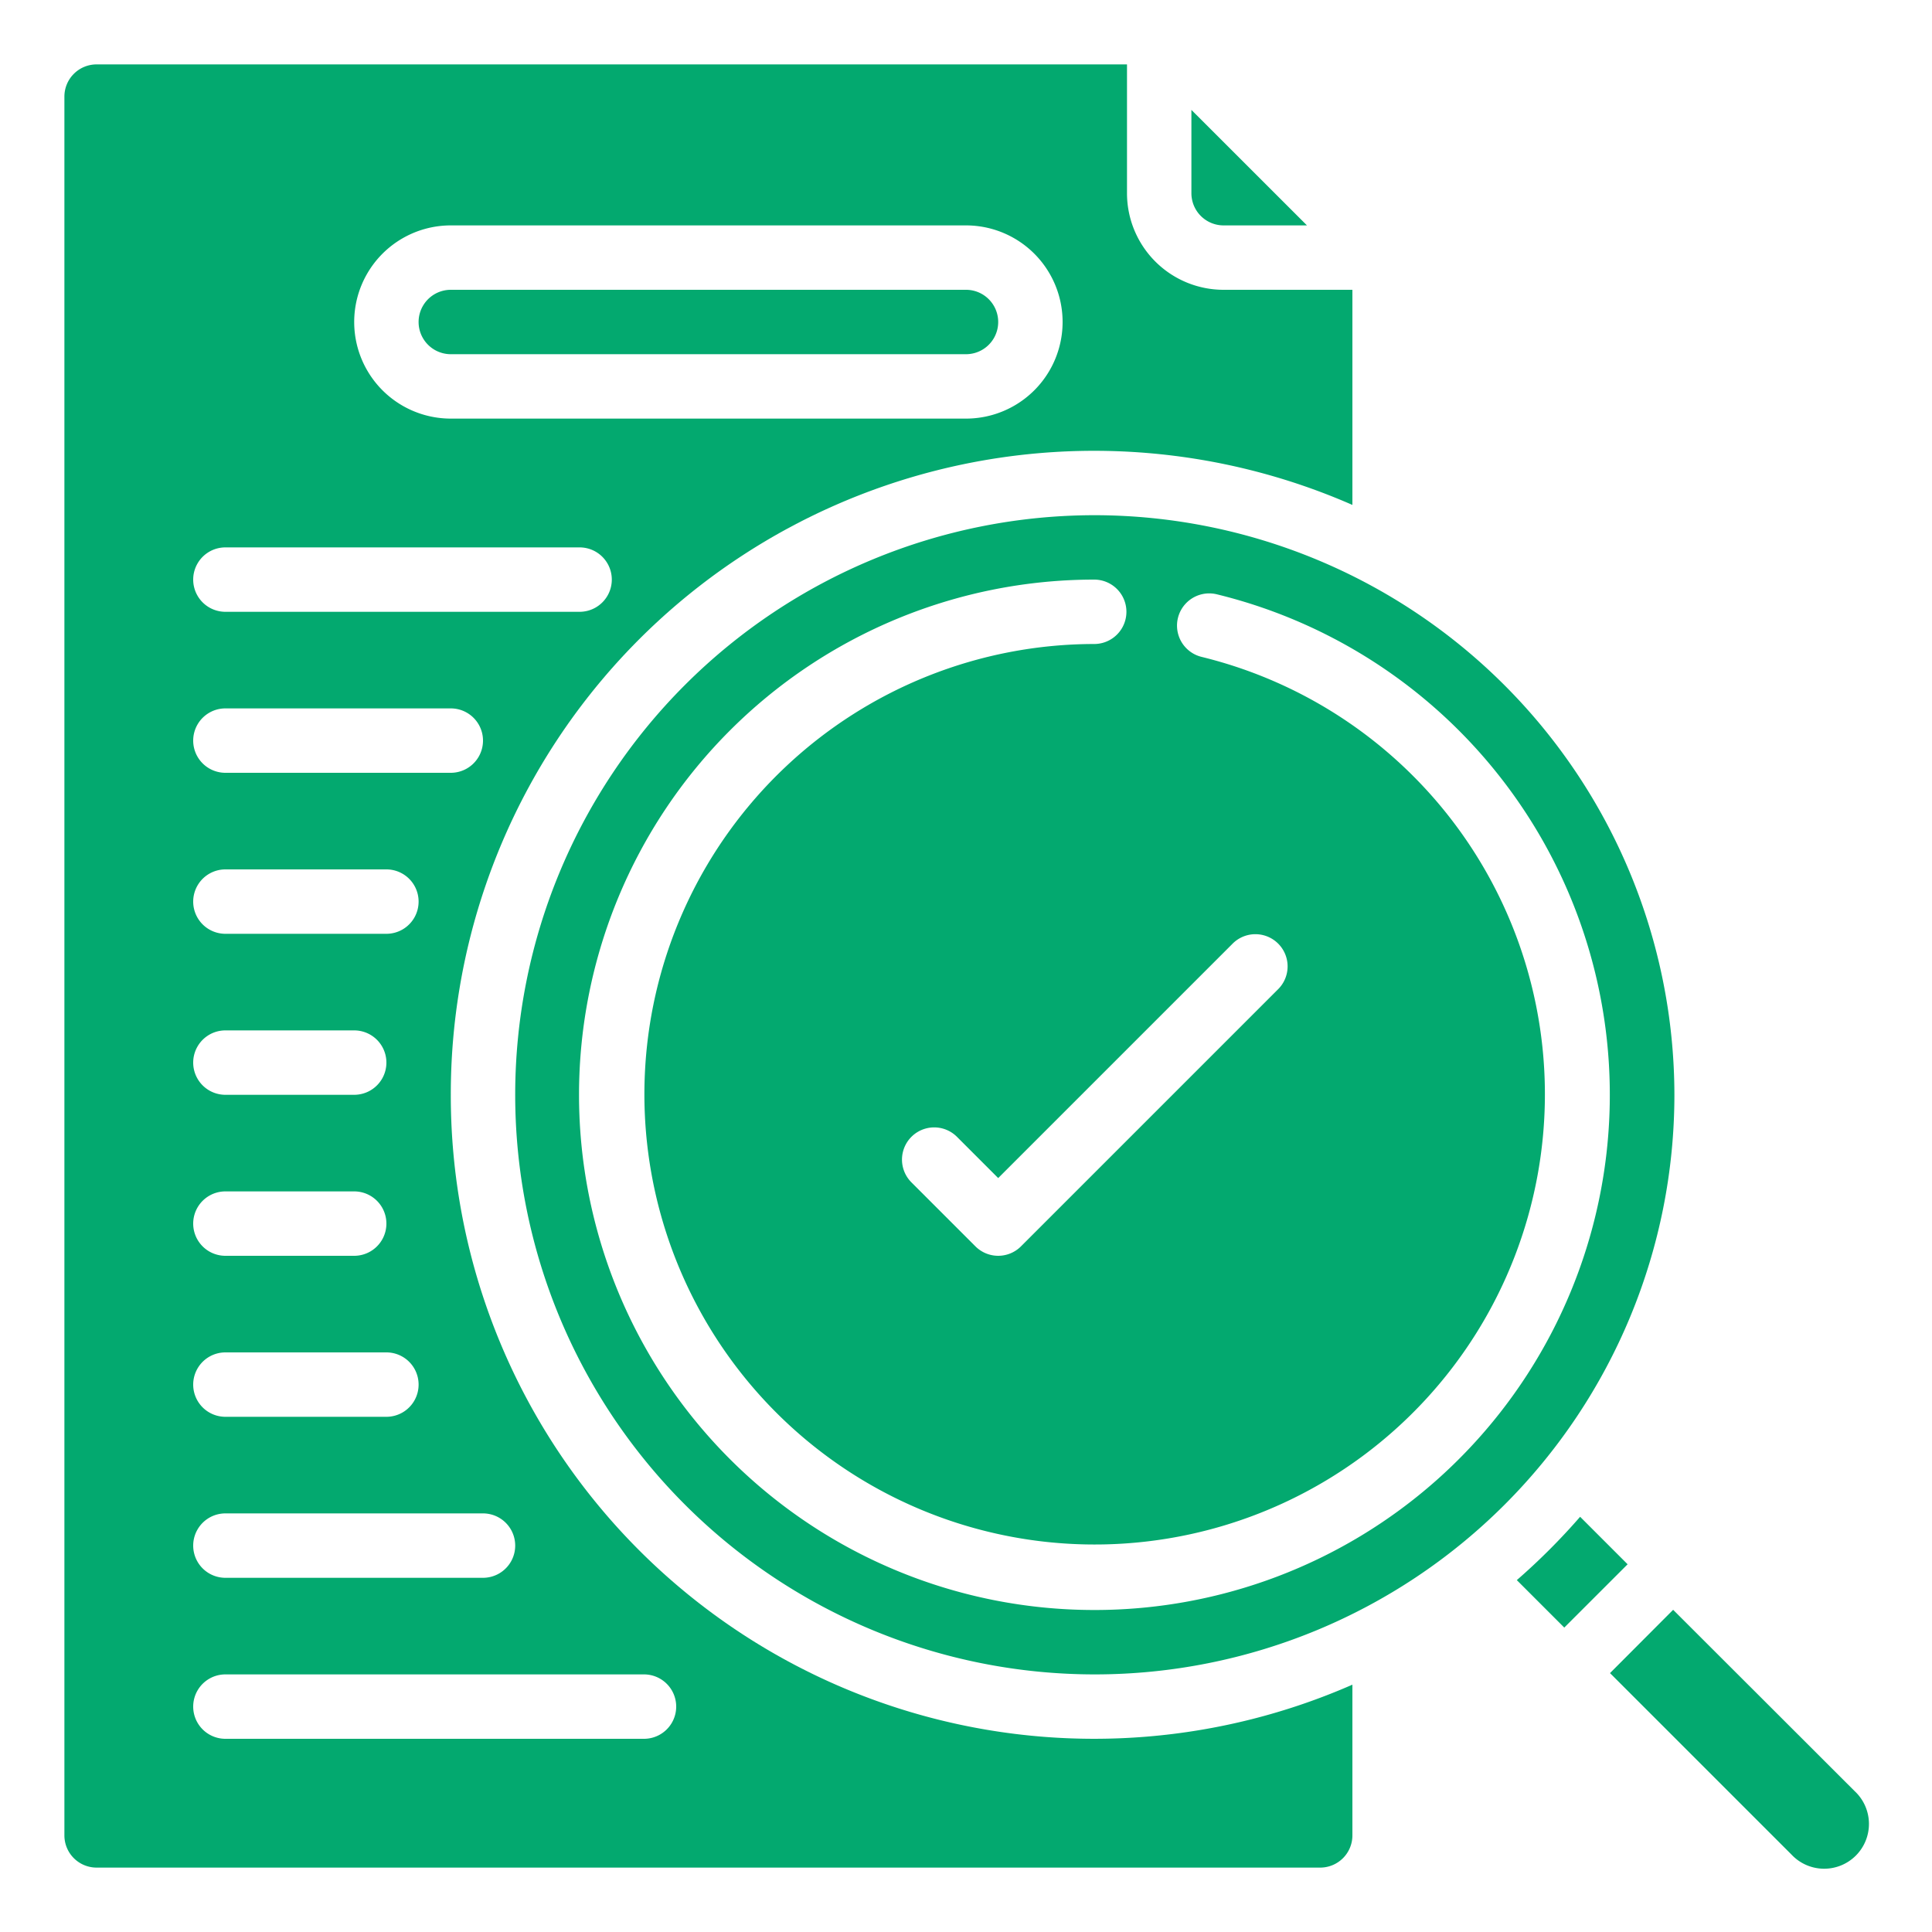
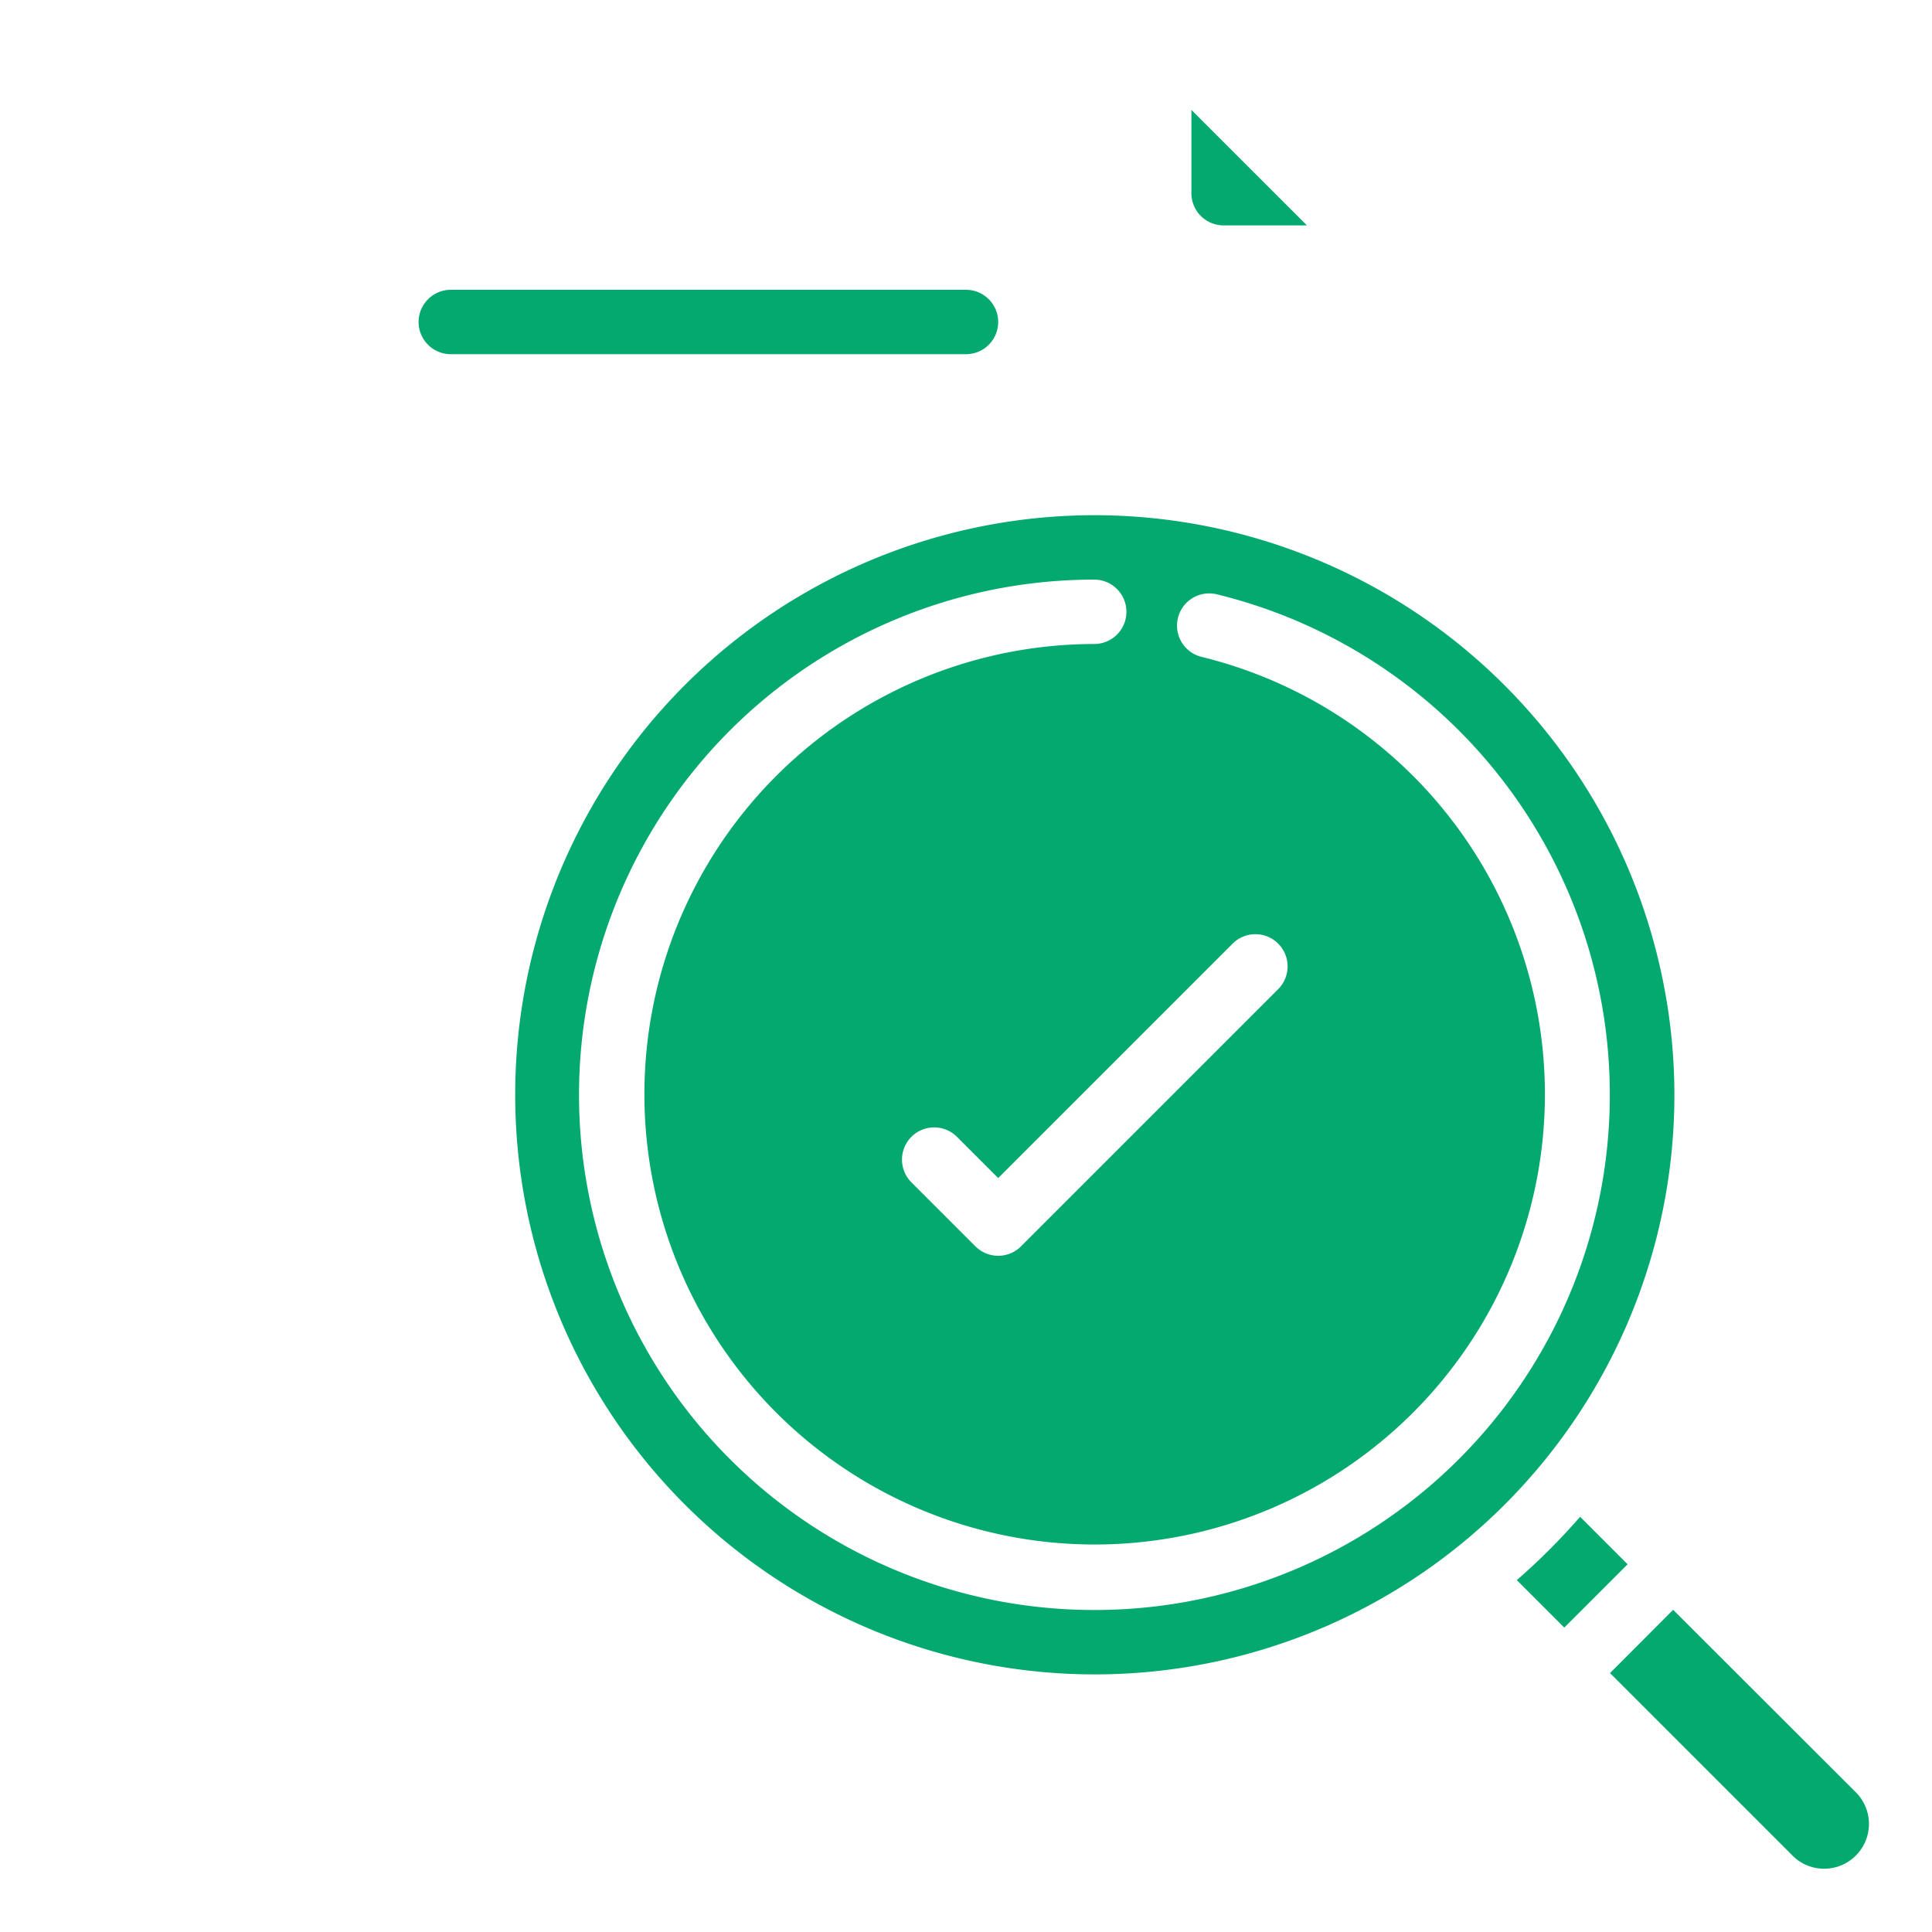
<svg xmlns="http://www.w3.org/2000/svg" version="1.1" width="150" height="150" x="0" y="0" viewBox="0 0 60 60" style="enable-background:new 0 0 512 512" xml:space="preserve" class="">
  <g>
    <path d="M37 6a1 1 0 0 0 1 1h2.589L37 3.413ZM34 16a18 18 0 1 0 18 18 18.021 18.021 0 0 0-18-18Zm-.018 34a16 16 0 0 1 0-32 1 1 0 0 1 0 2 13.983 13.983 0 1 0 3.334.4 1 1 0 1 1 .475-1.943A16 16 0 0 1 33.982 50Zm4.311-20.707a1 1 0 0 1 1.414 1.414l-8 8a1 1 0 0 1-1.414 0l-2-2a1 1 0 0 1 1.414-1.414L31 36.586ZM49.072 47.105a20.057 20.057 0 0 1-1.966 1.967l1.474 1.474 1.967-1.966ZM51.961 49.994 50 51.96l5.634 5.633a1.391 1.391 0 1 0 1.966-1.966ZM14 11h16a1 1 0 0 0 0-2H14a1 1 0 0 0 0 2Z" fill="#03A96F" opacity="1" data-original="#000000" class="" />
-     <path d="M14 34a19.979 19.979 0 0 1 28-18.319V9h-4a3 3 0 0 1-3-3V2H3a1 1 0 0 0-1 1v54a1 1 0 0 0 1 1h38a1 1 0 0 0 1-1v-4.681A19.979 19.979 0 0 1 14 34Zm0-27h16a3 3 0 0 1 0 6H14a3 3 0 0 1 0-6ZM7 17h11a1 1 0 0 1 0 2H7a1 1 0 0 1 0-2Zm0 5h7a1 1 0 0 1 0 2H7a1 1 0 0 1 0-2Zm0 5h5a1 1 0 0 1 0 2H7a1 1 0 0 1 0-2Zm0 5h4a1 1 0 0 1 0 2H7a1 1 0 0 1 0-2Zm0 5h4a1 1 0 0 1 0 2H7a1 1 0 0 1 0-2Zm0 5h5a1 1 0 0 1 0 2H7a1 1 0 0 1 0-2Zm0 5h8a1 1 0 0 1 0 2H7a1 1 0 0 1 0-2Zm13 7H7a1 1 0 0 1 0-2h13a1 1 0 0 1 0 2Z" fill="#03A96F" opacity="1" data-original="#000000" class="" />
  </g>
</svg>